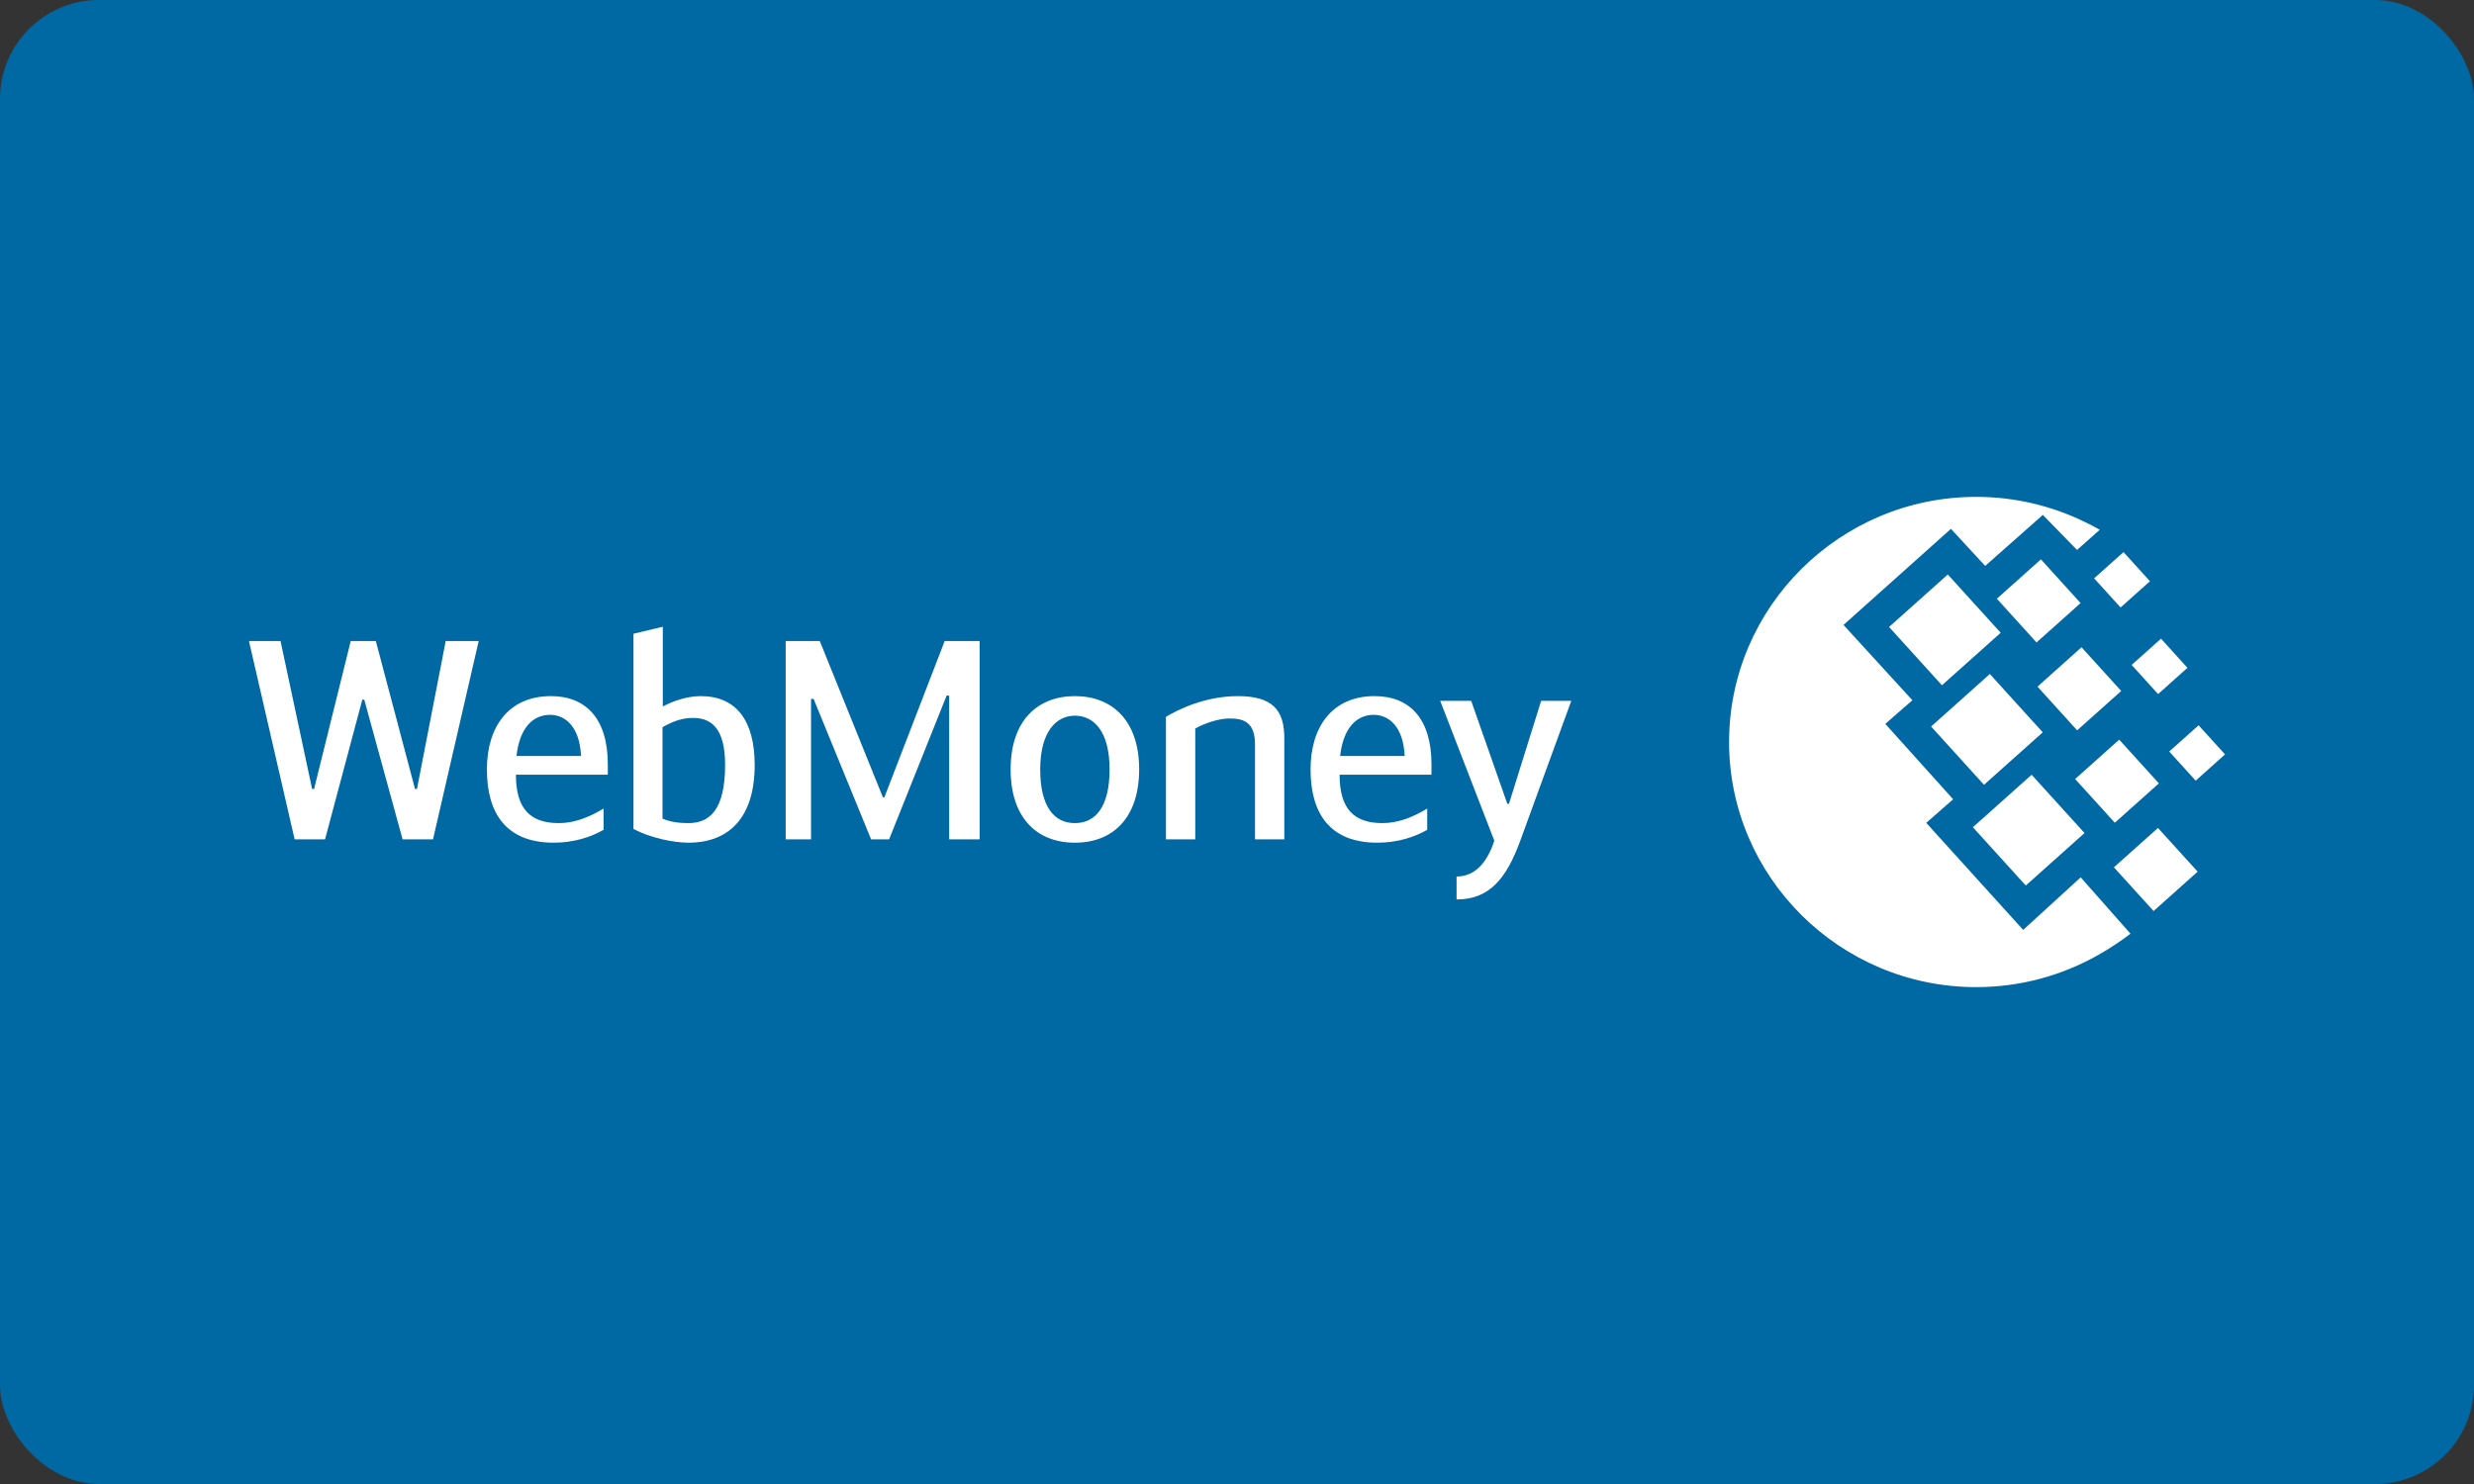
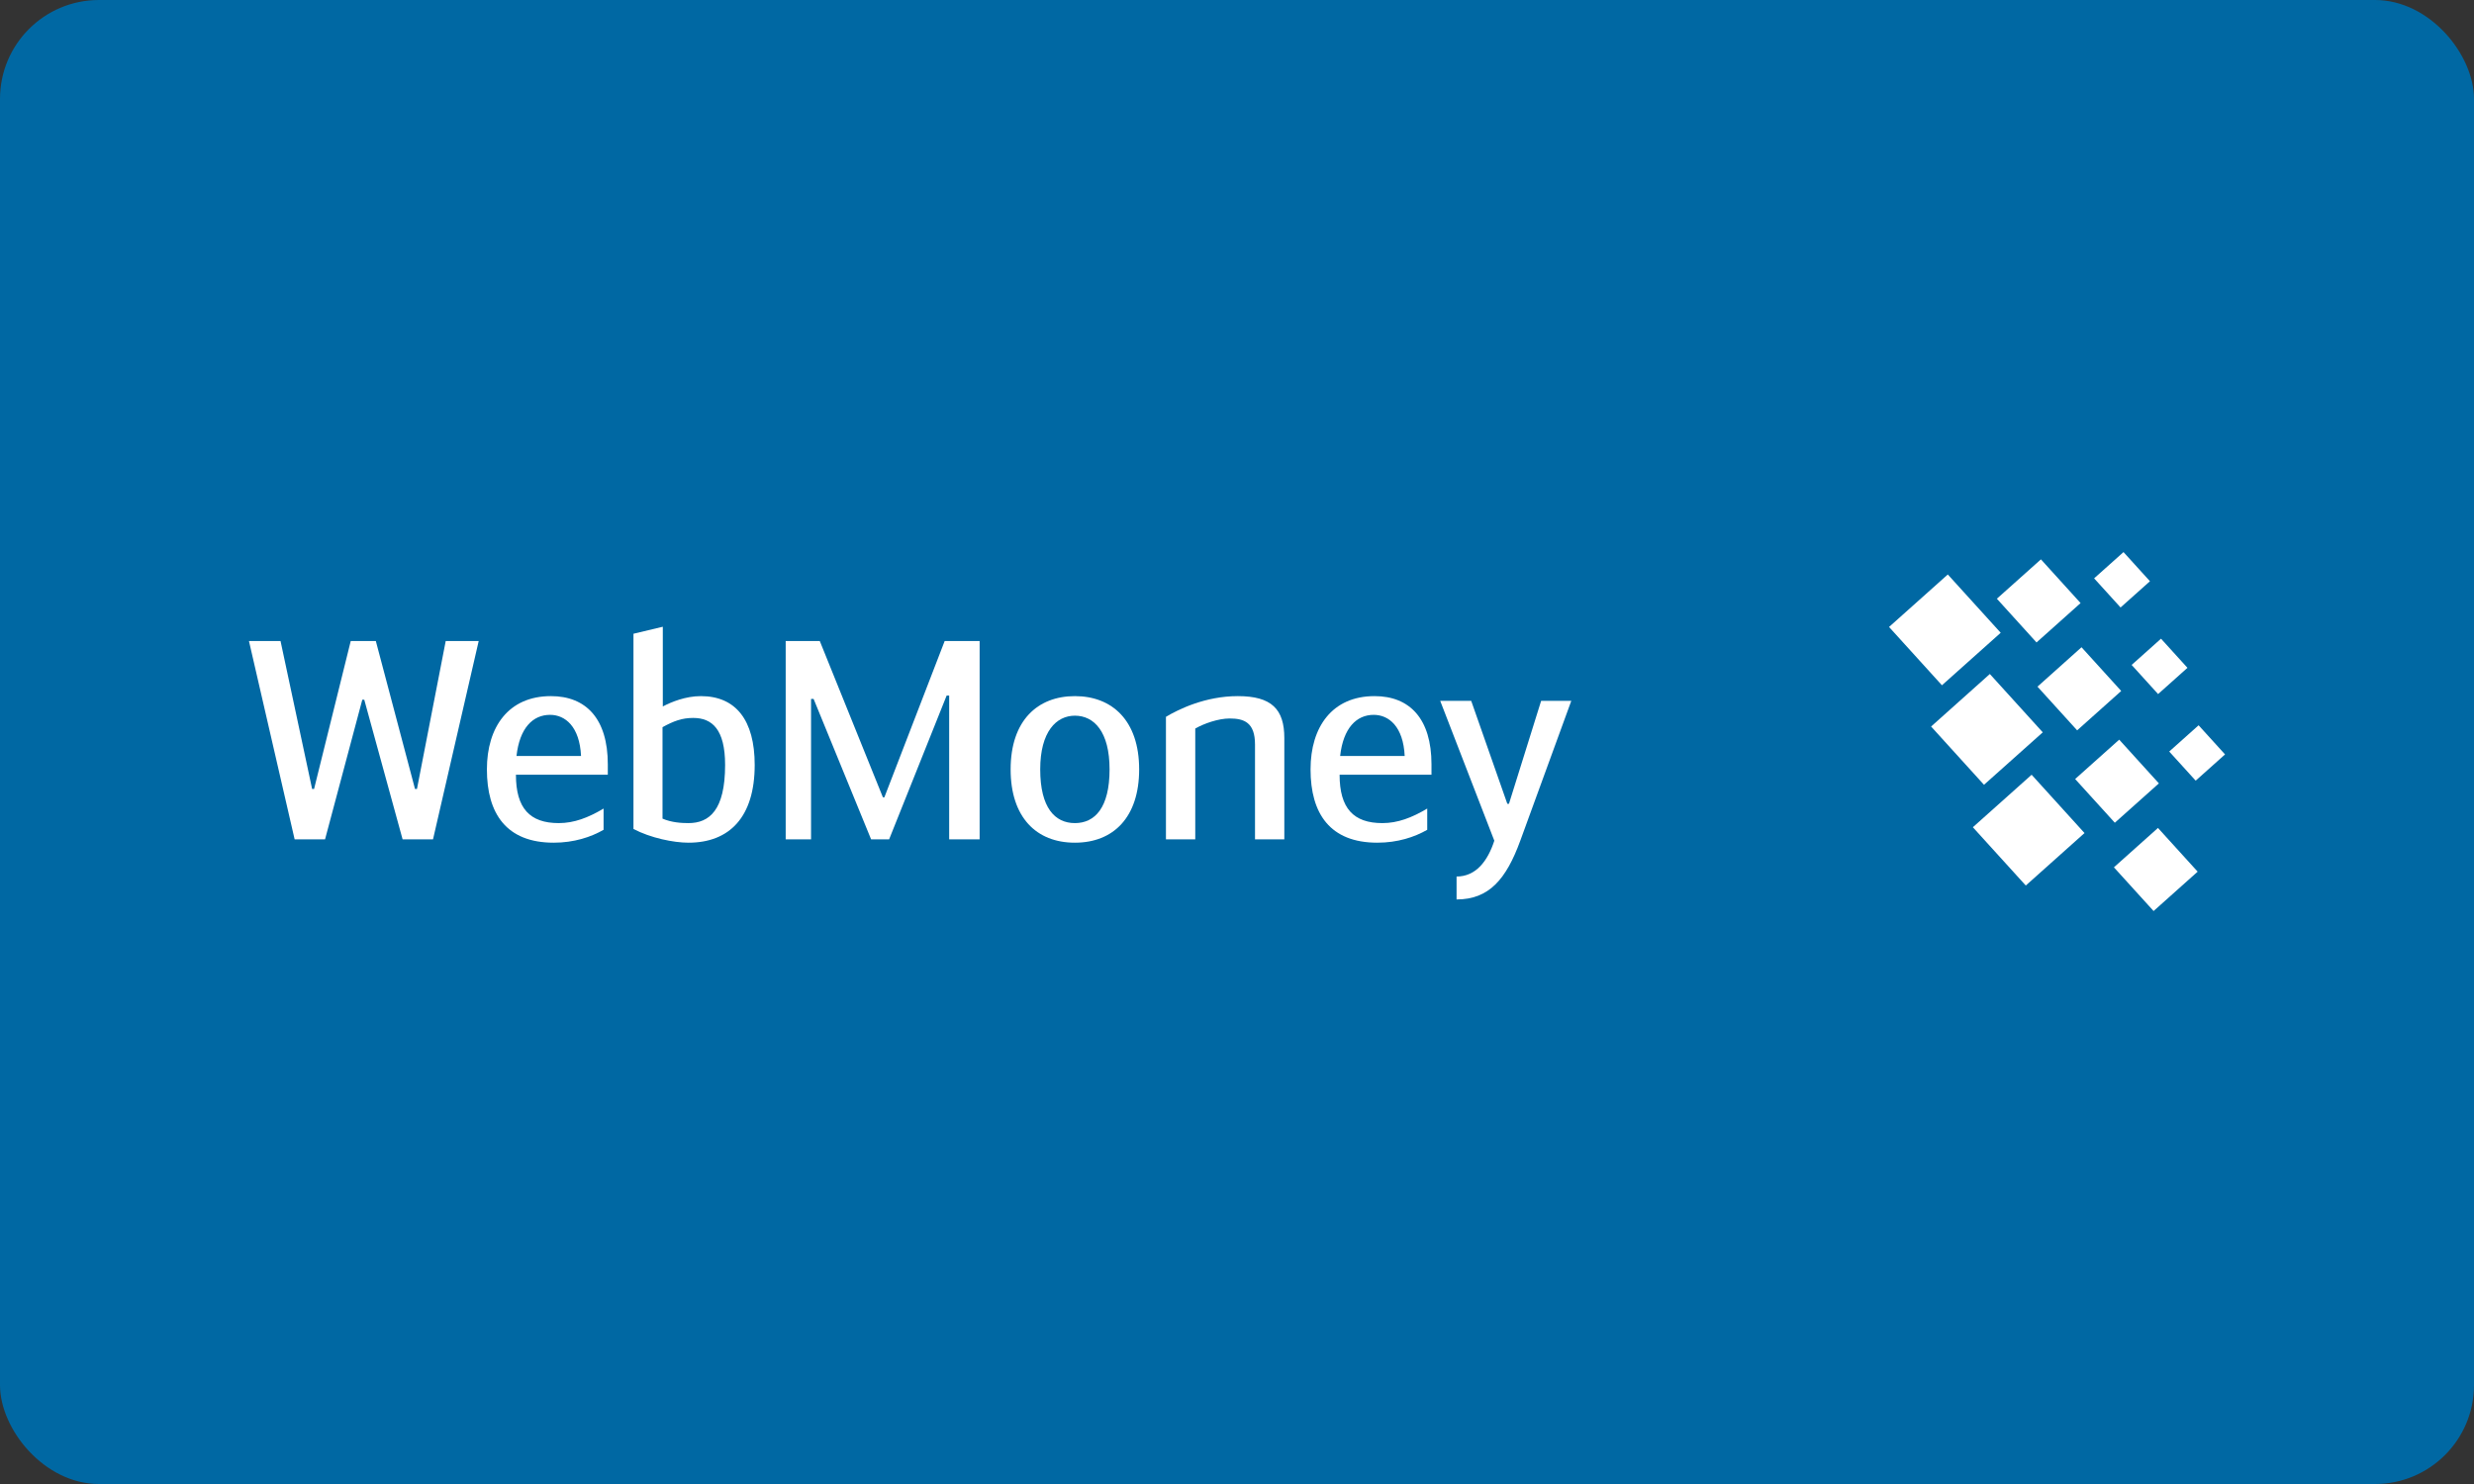
<svg xmlns="http://www.w3.org/2000/svg" width="100" height="60" viewBox="0 0 100 60" fill="none">
  <rect x="0" y="0" width="100" height="60" fill="#333333" stroke="none" />
  <rect width="100" height="60" rx="4" fill="#0068A3" />
-   <path fill-rule="evenodd" clip-rule="evenodd" d="M79.876 20.089C81.444 20.089 82.928 20.451 84.251 21.095C84.459 21.192 84.666 21.3 84.874 21.419L83.954 22.235L82.573 20.818L80.242 22.881L78.858 21.382L74.515 25.267L77.299 28.311L76.205 29.267L78.947 32.316L77.859 33.269L81.778 37.597L84.103 35.472L86.114 37.75C85.714 38.058 85.279 38.349 84.799 38.617C83.345 39.44 81.664 39.911 79.876 39.911C74.376 39.911 69.89 35.459 69.89 30C69.89 24.541 74.376 20.089 79.876 20.089Z" fill="white" />
  <path fill-rule="evenodd" clip-rule="evenodd" d="M78.056 29.374L80.43 27.251L82.569 29.609L80.194 31.73L78.056 29.374Z" fill="white" />
  <path fill-rule="evenodd" clip-rule="evenodd" d="M79.744 33.446L82.119 31.324L84.257 33.681L81.883 35.803L79.744 33.446Z" fill="white" />
  <path fill-rule="evenodd" clip-rule="evenodd" d="M76.356 25.349L78.731 23.227L80.869 25.584L78.494 27.706L76.356 25.349Z" fill="white" />
  <path fill-rule="evenodd" clip-rule="evenodd" d="M80.714 24.207L82.495 22.616L84.098 24.383L82.317 25.975L80.714 24.207Z" fill="white" />
  <path fill-rule="evenodd" clip-rule="evenodd" d="M83.878 31.497L85.659 29.905L87.263 31.673L85.482 33.264L83.878 31.497Z" fill="white" />
-   <path fill-rule="evenodd" clip-rule="evenodd" d="M85.445 35.067L87.226 33.475L88.83 35.242L87.049 36.834L85.445 35.067Z" fill="white" />
+   <path fill-rule="evenodd" clip-rule="evenodd" d="M85.445 35.067L87.226 33.475L88.83 35.242L87.049 36.834Z" fill="white" />
  <path fill-rule="evenodd" clip-rule="evenodd" d="M86.162 26.884L87.349 25.823L88.418 27.001L87.231 28.062L86.162 26.884Z" fill="white" />
  <path fill-rule="evenodd" clip-rule="evenodd" d="M84.645 23.383L85.833 22.322L86.902 23.5L85.714 24.561L84.645 23.383Z" fill="white" />
  <path fill-rule="evenodd" clip-rule="evenodd" d="M87.681 30.385L88.868 29.324L89.937 30.502L88.75 31.563L87.681 30.385Z" fill="white" />
  <path fill-rule="evenodd" clip-rule="evenodd" d="M82.356 27.762L84.136 26.169L85.74 27.937L83.959 29.529L82.356 27.762Z" fill="white" />
  <path fill-rule="evenodd" clip-rule="evenodd" d="M14.724 28.291H14.644L13.139 33.935H11.909L10.063 25.917H11.339L12.616 31.899H12.695L14.177 25.917H15.191L16.775 31.899H16.854L18.016 25.917H19.349L17.503 33.935H16.273L14.724 28.291Z" fill="white" />
  <path fill-rule="evenodd" clip-rule="evenodd" d="M24.397 32.691V33.55C23.885 33.844 23.201 34.071 22.381 34.071C20.467 34.071 19.681 32.894 19.681 31.107C19.681 29.389 20.558 28.145 22.267 28.145C23.691 28.145 24.568 29.061 24.568 30.904V31.322H20.854C20.854 32.679 21.413 33.279 22.586 33.279C23.201 33.279 23.771 33.064 24.397 32.691ZM20.877 30.565H23.486C23.429 29.377 22.848 28.902 22.233 28.902C21.537 28.902 21.002 29.434 20.877 30.565Z" fill="white" />
  <path fill-rule="evenodd" clip-rule="evenodd" d="M26.791 28.563C27.132 28.382 27.713 28.145 28.329 28.145C29.741 28.145 30.505 29.117 30.505 30.927C30.505 33.041 29.48 34.071 27.828 34.071C27.223 34.071 26.289 33.878 25.605 33.516V25.623L26.791 25.34V28.563ZM26.779 33.098C27.144 33.256 27.543 33.279 27.828 33.279C28.671 33.279 29.309 32.758 29.309 30.927C29.309 29.491 28.785 29.027 28.021 29.027C27.565 29.027 27.235 29.151 26.779 29.4V33.098Z" fill="white" />
  <path fill-rule="evenodd" clip-rule="evenodd" d="M35.688 32.238H35.746L38.184 25.917H39.597V33.935H38.366V28.122H38.264L35.939 33.935H35.21L32.886 28.258H32.783V33.935H31.758V25.917H33.136L35.688 32.238Z" fill="white" />
  <path fill-rule="evenodd" clip-rule="evenodd" d="M40.85 31.107C40.85 29.128 41.943 28.145 43.447 28.145C44.951 28.145 46.045 29.128 46.045 31.107C46.045 33.041 45.008 34.071 43.447 34.071C41.886 34.071 40.85 33.041 40.85 31.107ZM44.849 31.107C44.849 29.581 44.222 28.936 43.447 28.936C42.695 28.936 42.046 29.581 42.046 31.107C42.046 32.657 42.639 33.279 43.447 33.279C44.256 33.279 44.849 32.657 44.849 31.107Z" fill="white" />
  <path fill-rule="evenodd" clip-rule="evenodd" d="M47.128 28.982C47.641 28.676 48.723 28.145 50.033 28.145C51.401 28.145 51.913 28.676 51.913 29.841V33.935H50.728V30.101C50.728 29.208 50.284 29.049 49.703 29.049C49.247 29.049 48.666 29.253 48.313 29.456V33.935H47.128V28.982Z" fill="white" />
  <path fill-rule="evenodd" clip-rule="evenodd" d="M57.689 32.691V33.55C57.177 33.844 56.493 34.071 55.673 34.071C53.759 34.071 52.973 32.894 52.973 31.107C52.973 29.389 53.85 28.145 55.559 28.145C56.983 28.145 57.861 29.061 57.861 30.904V31.322H54.147C54.147 32.679 54.705 33.279 55.878 33.279C56.493 33.279 57.063 33.064 57.689 32.691ZM54.169 30.565H56.778C56.722 29.377 56.14 28.902 55.525 28.902C54.83 28.902 54.295 29.434 54.169 30.565Z" fill="white" />
  <path fill-rule="evenodd" clip-rule="evenodd" d="M62.293 28.337H63.512L61.45 33.991C60.88 35.552 60.184 36.366 58.875 36.366V35.439C59.65 35.439 60.128 34.828 60.401 33.991L58.214 28.337H59.467L60.926 32.498H60.993L62.293 28.337Z" fill="white" />
</svg>